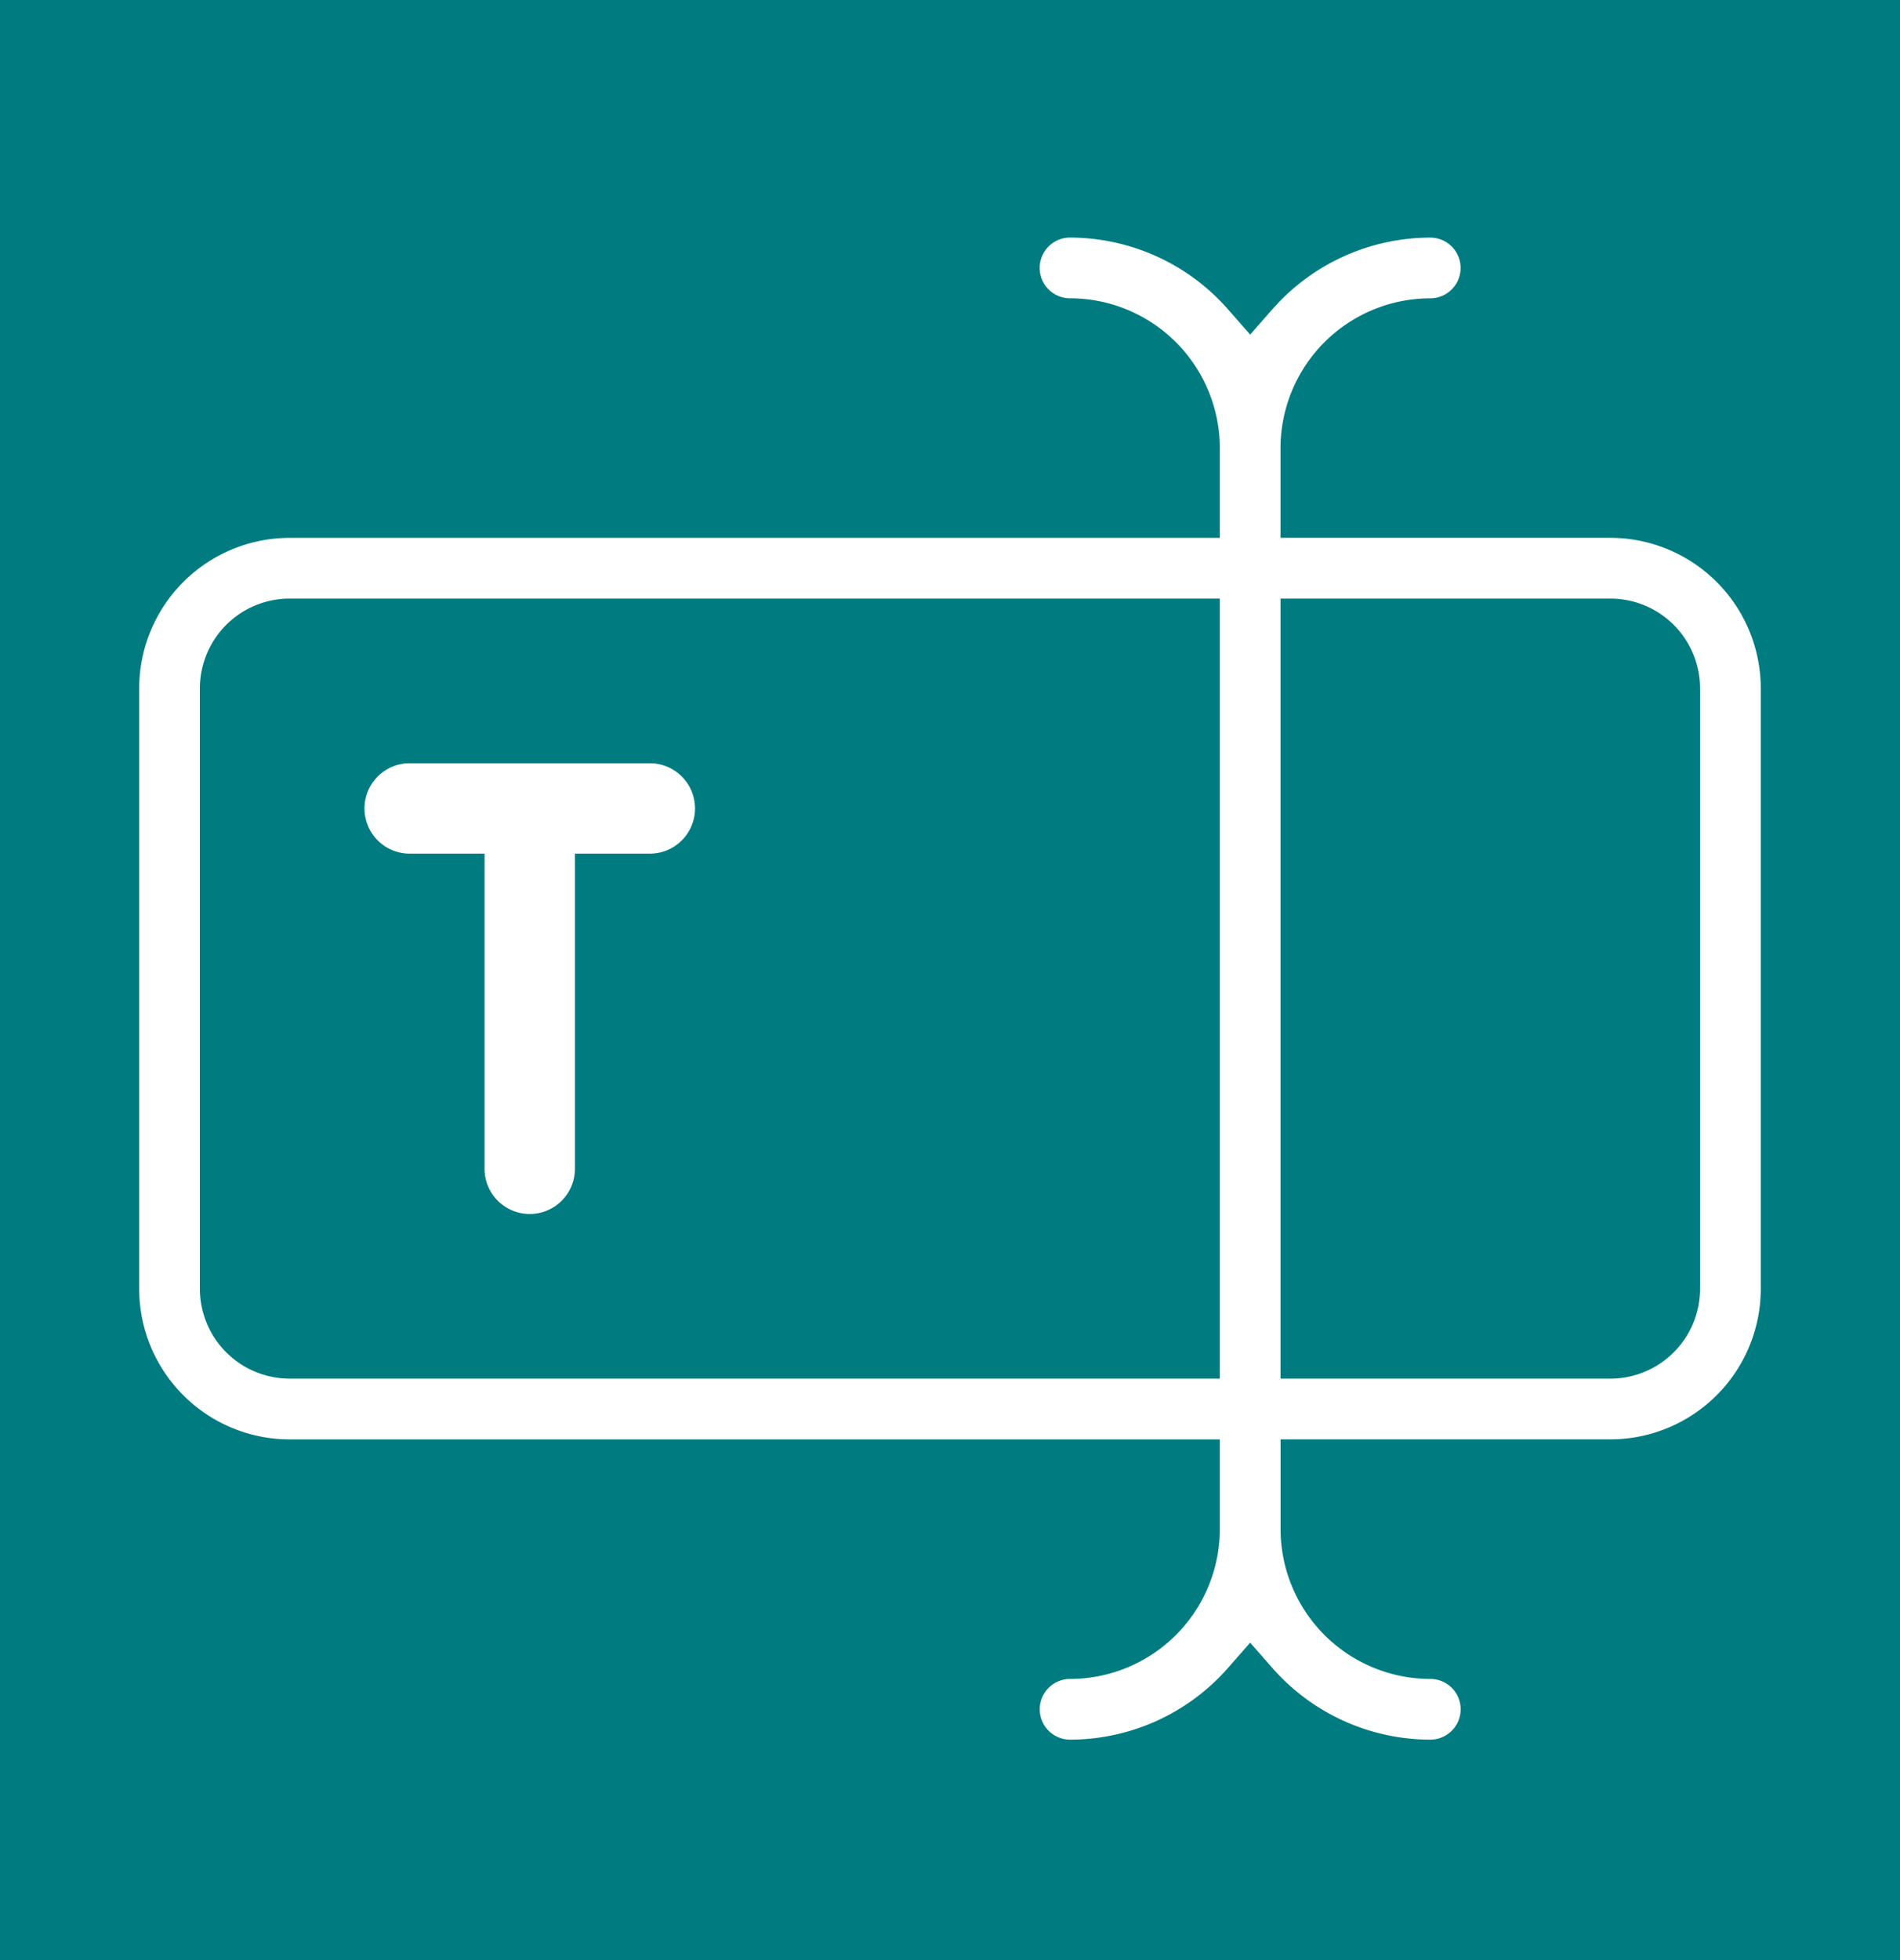
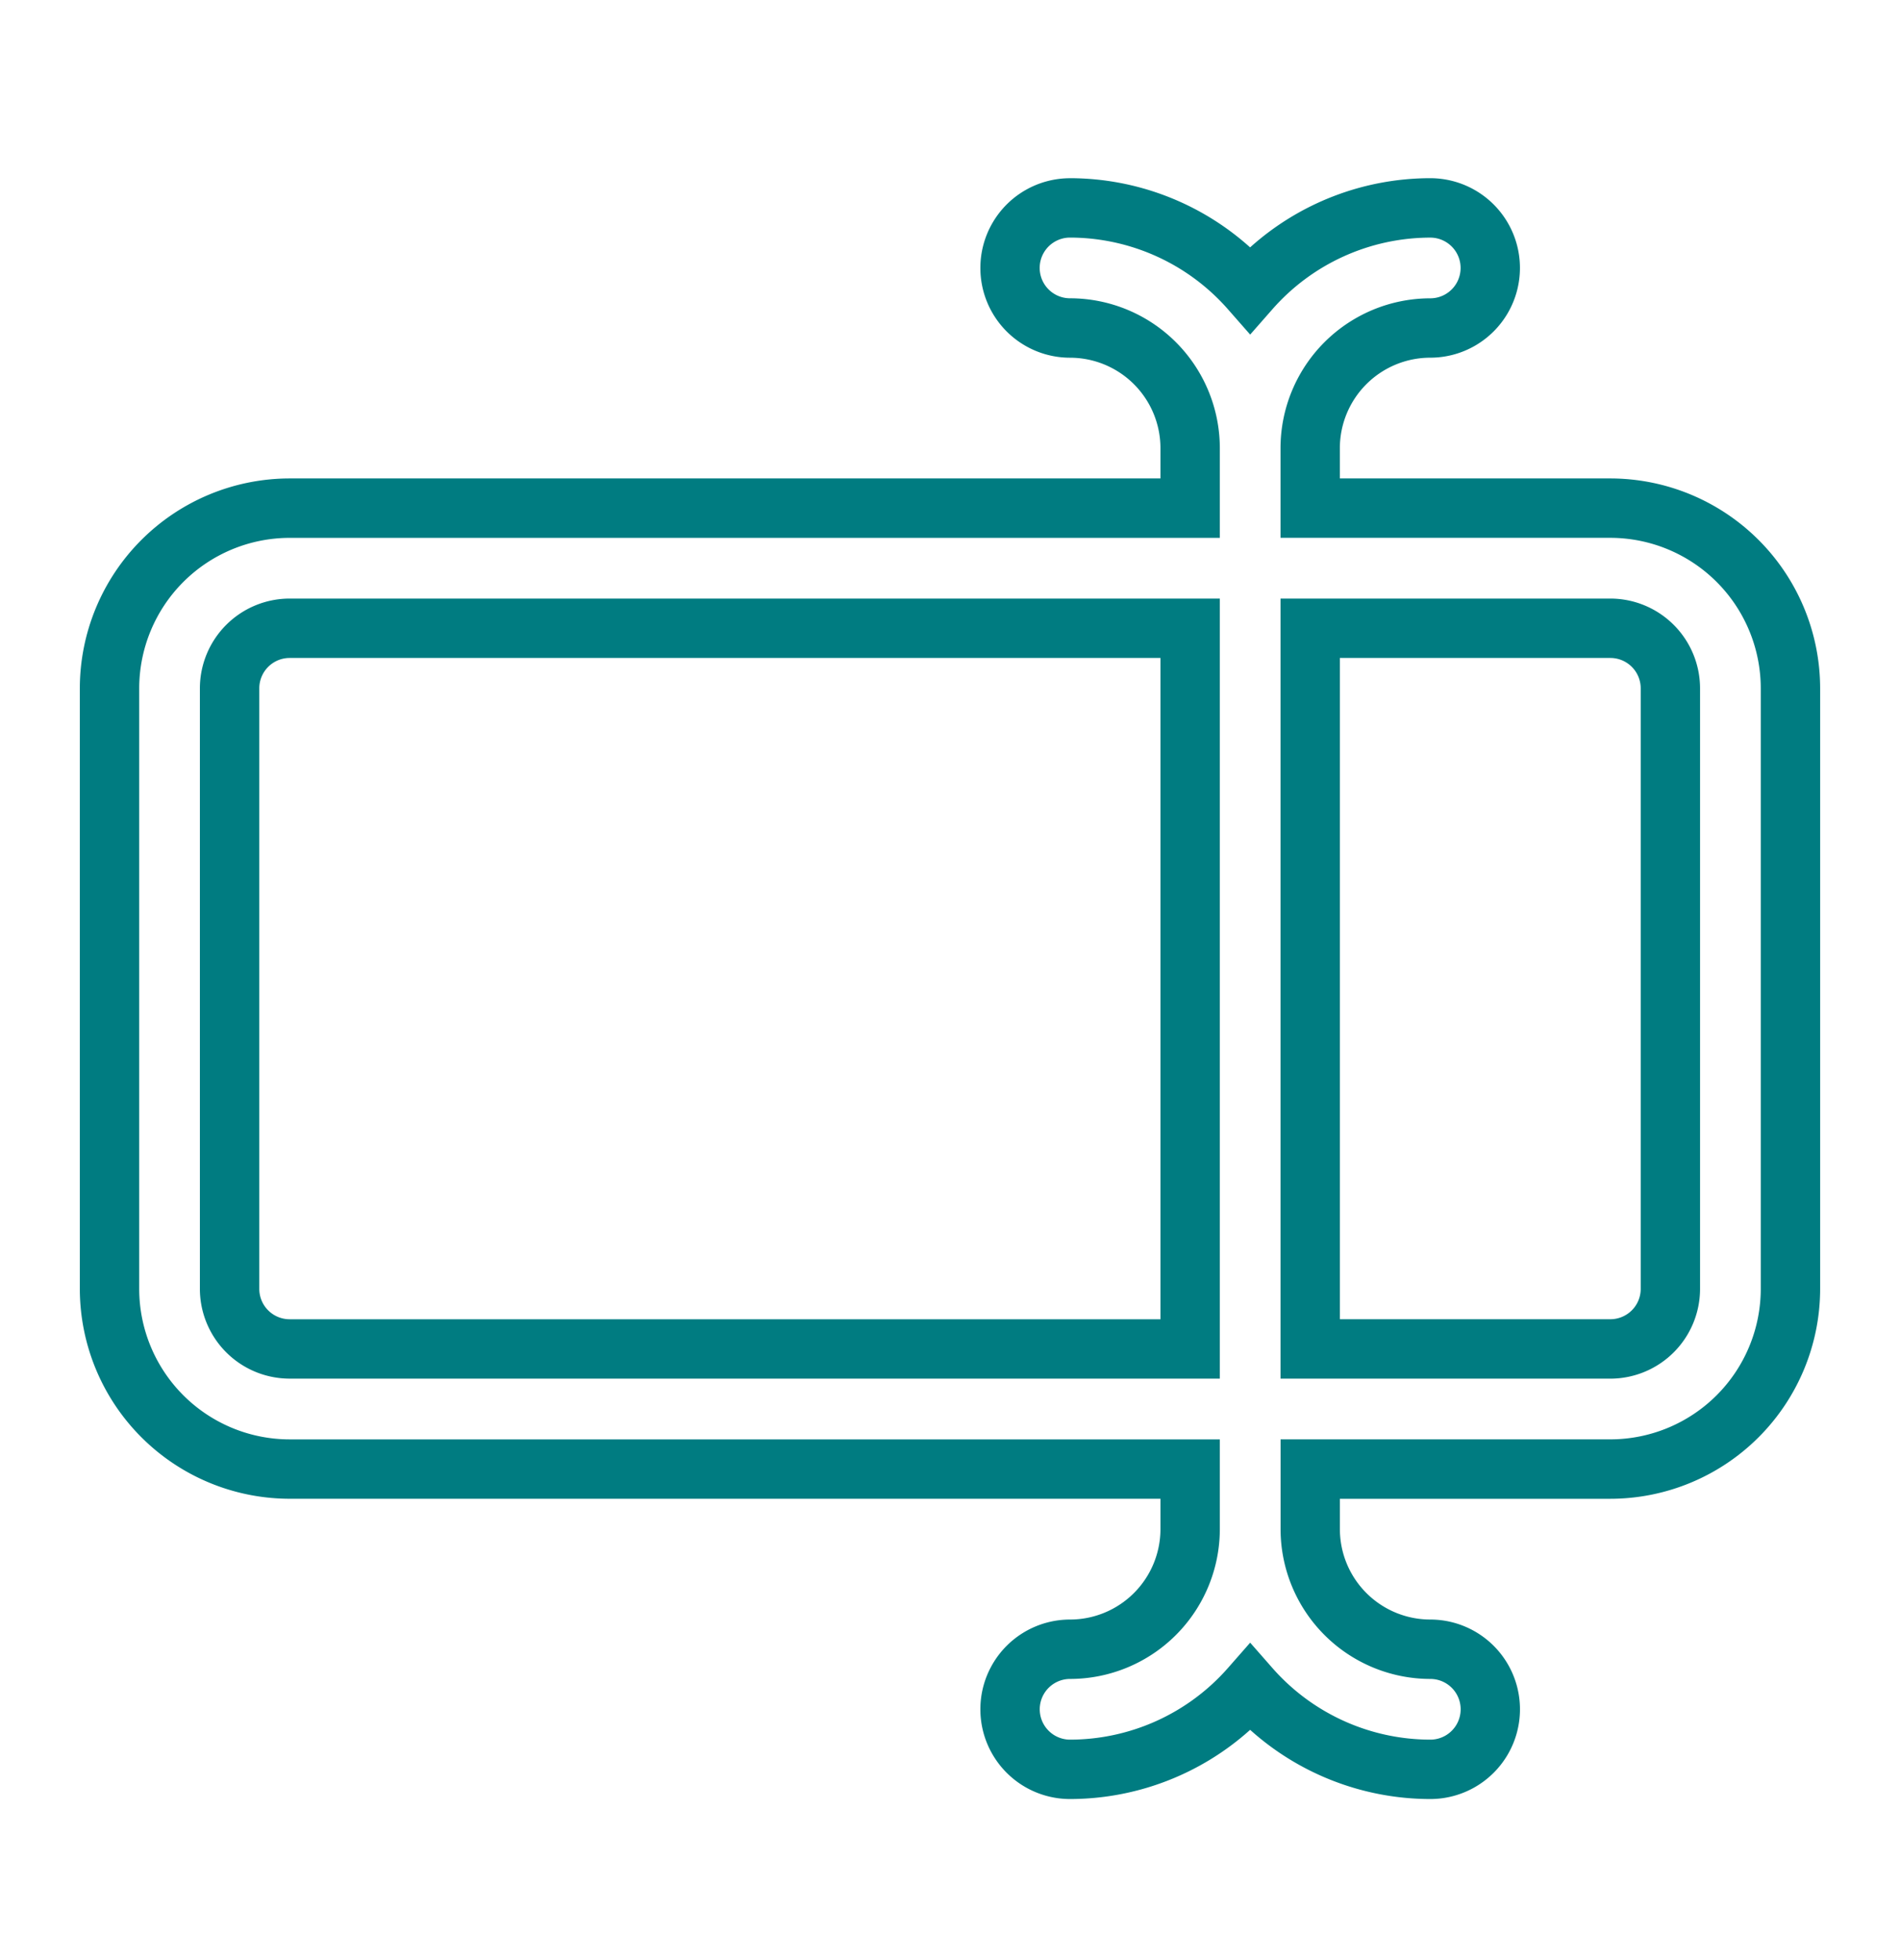
<svg xmlns="http://www.w3.org/2000/svg" width="64" height="66" viewBox="0 0 64 66">
  <g id="Group_4958" data-name="Group 4958" transform="translate(11667 6491)">
-     <rect id="Rectangle_1342" data-name="Rectangle 1342" width="64" height="66" transform="translate(-11667 -6491)" fill="#007c81" />
    <g id="input" transform="translate(-11665.311 -6487)">
-       <path id="Path_8798" data-name="Path 8798" d="M52.554,13.111H42.444V11.089a4.044,4.044,0,0,1,4.044-4.044,2.022,2.022,0,0,0,0-4.044,8.089,8.089,0,0,0-6.067,2.75A8.089,8.089,0,0,0,34.355,3a2.022,2.022,0,0,0,0,4.044A4.044,4.044,0,0,1,38.4,11.089v2.022H8.067A6.067,6.067,0,0,0,2,19.177V39.4a6.067,6.067,0,0,0,6.067,6.067H38.4v2.022a4.044,4.044,0,0,1-4.044,4.044,2.022,2.022,0,0,0,0,4.044,8.089,8.089,0,0,0,6.067-2.75,8.089,8.089,0,0,0,6.067,2.75,2.022,2.022,0,0,0,0-4.044,4.044,4.044,0,0,1-4.044-4.044V45.466H52.554A6.067,6.067,0,0,0,58.621,39.4V19.177A6.067,6.067,0,0,0,52.554,13.111ZM8.067,41.421A2.022,2.022,0,0,1,6.044,39.4V19.177a2.022,2.022,0,0,1,2.022-2.022H38.4V41.421ZM54.577,39.4a2.022,2.022,0,0,1-2.022,2.022H42.444V17.155H52.554a2.022,2.022,0,0,1,2.022,2.022Z" fill="#fff" />
      <path id="Path_8798_-_Outline" data-name="Path 8798 - Outline" d="M34.355,2h0a9.093,9.093,0,0,1,6.065,2.33A9.093,9.093,0,0,1,46.487,2a3.022,3.022,0,1,1,0,6.044,3.048,3.048,0,0,0-3.044,3.044v1.022h9.111a7.075,7.075,0,0,1,7.067,7.067V39.4a7.075,7.075,0,0,1-7.067,7.067H43.444v1.022a3.048,3.048,0,0,0,3.044,3.044,3.022,3.022,0,0,1,0,6.044,9.094,9.094,0,0,1-6.067-2.33,9.093,9.093,0,0,1-6.065,2.33,3.022,3.022,0,1,1,0-6.044A3.048,3.048,0,0,0,37.4,47.488V46.466H8.067A7.075,7.075,0,0,1,1,39.4V19.177a7.075,7.075,0,0,1,7.067-7.067H37.4V11.089a3.048,3.048,0,0,0-3.044-3.044,3.022,3.022,0,1,1,0-6.044Zm18.2,42.466A5.072,5.072,0,0,0,57.621,39.4V19.177a5.072,5.072,0,0,0-5.067-5.067H41.444V11.089a5.05,5.05,0,0,1,5.044-5.044,1.022,1.022,0,0,0,0-2.044,7.09,7.09,0,0,0-5.315,2.41l-.751.855L39.67,6.41A7.091,7.091,0,0,0,34.354,4a1.022,1.022,0,0,0,0,2.044A5.05,5.05,0,0,1,39.4,11.089v3.022H8.067A5.072,5.072,0,0,0,3,19.177V39.4a5.072,5.072,0,0,0,5.067,5.067H39.4v3.022a5.05,5.05,0,0,1-5.044,5.044,1.022,1.022,0,0,0,0,2.044,7.09,7.09,0,0,0,5.315-2.41l.751-.855.751.855a7.091,7.091,0,0,0,5.317,2.41,1.022,1.022,0,0,0,0-2.044,5.05,5.05,0,0,1-5.044-5.044V44.466ZM8.067,16.155H39.4V42.421H8.067A3.026,3.026,0,0,1,5.044,39.4V19.177A3.026,3.026,0,0,1,8.067,16.155Zm29.333,2H8.067a1.023,1.023,0,0,0-1.022,1.022V39.4a1.023,1.023,0,0,0,1.022,1.022H37.4Zm4.044-2H52.554a3.026,3.026,0,0,1,3.022,3.022V39.4a3.026,3.026,0,0,1-3.022,3.022H41.444ZM52.554,40.421A1.023,1.023,0,0,0,53.577,39.4V19.177a1.023,1.023,0,0,0-1.022-1.022H43.444V40.421Z" fill="#007c81" />
-       <path id="Path_8799" data-name="Path 8799" d="M16.111,12H8.022a2.022,2.022,0,0,0,0,4.044h2.022V26.155a2.022,2.022,0,1,0,4.044,0V16.044h2.022a2.022,2.022,0,1,0,0-4.044Z" transform="translate(4.089 9.2)" fill="#fff" />
-       <path id="Path_8799_-_Outline" data-name="Path 8799 - Outline" d="M8.022,11.5h8.089a2.522,2.522,0,1,1,0,5.044H14.589v9.611a2.522,2.522,0,1,1-5.044,0V16.544H8.022a2.522,2.522,0,1,1,0-5.044Zm8.089,4.044a1.522,1.522,0,1,0,0-3.044H8.022a1.522,1.522,0,1,0,0,3.044h2.522V26.155a1.522,1.522,0,1,0,3.044,0V15.544Z" transform="translate(4.089 9.2)" fill="#007c81" />
    </g>
  </g>
</svg>